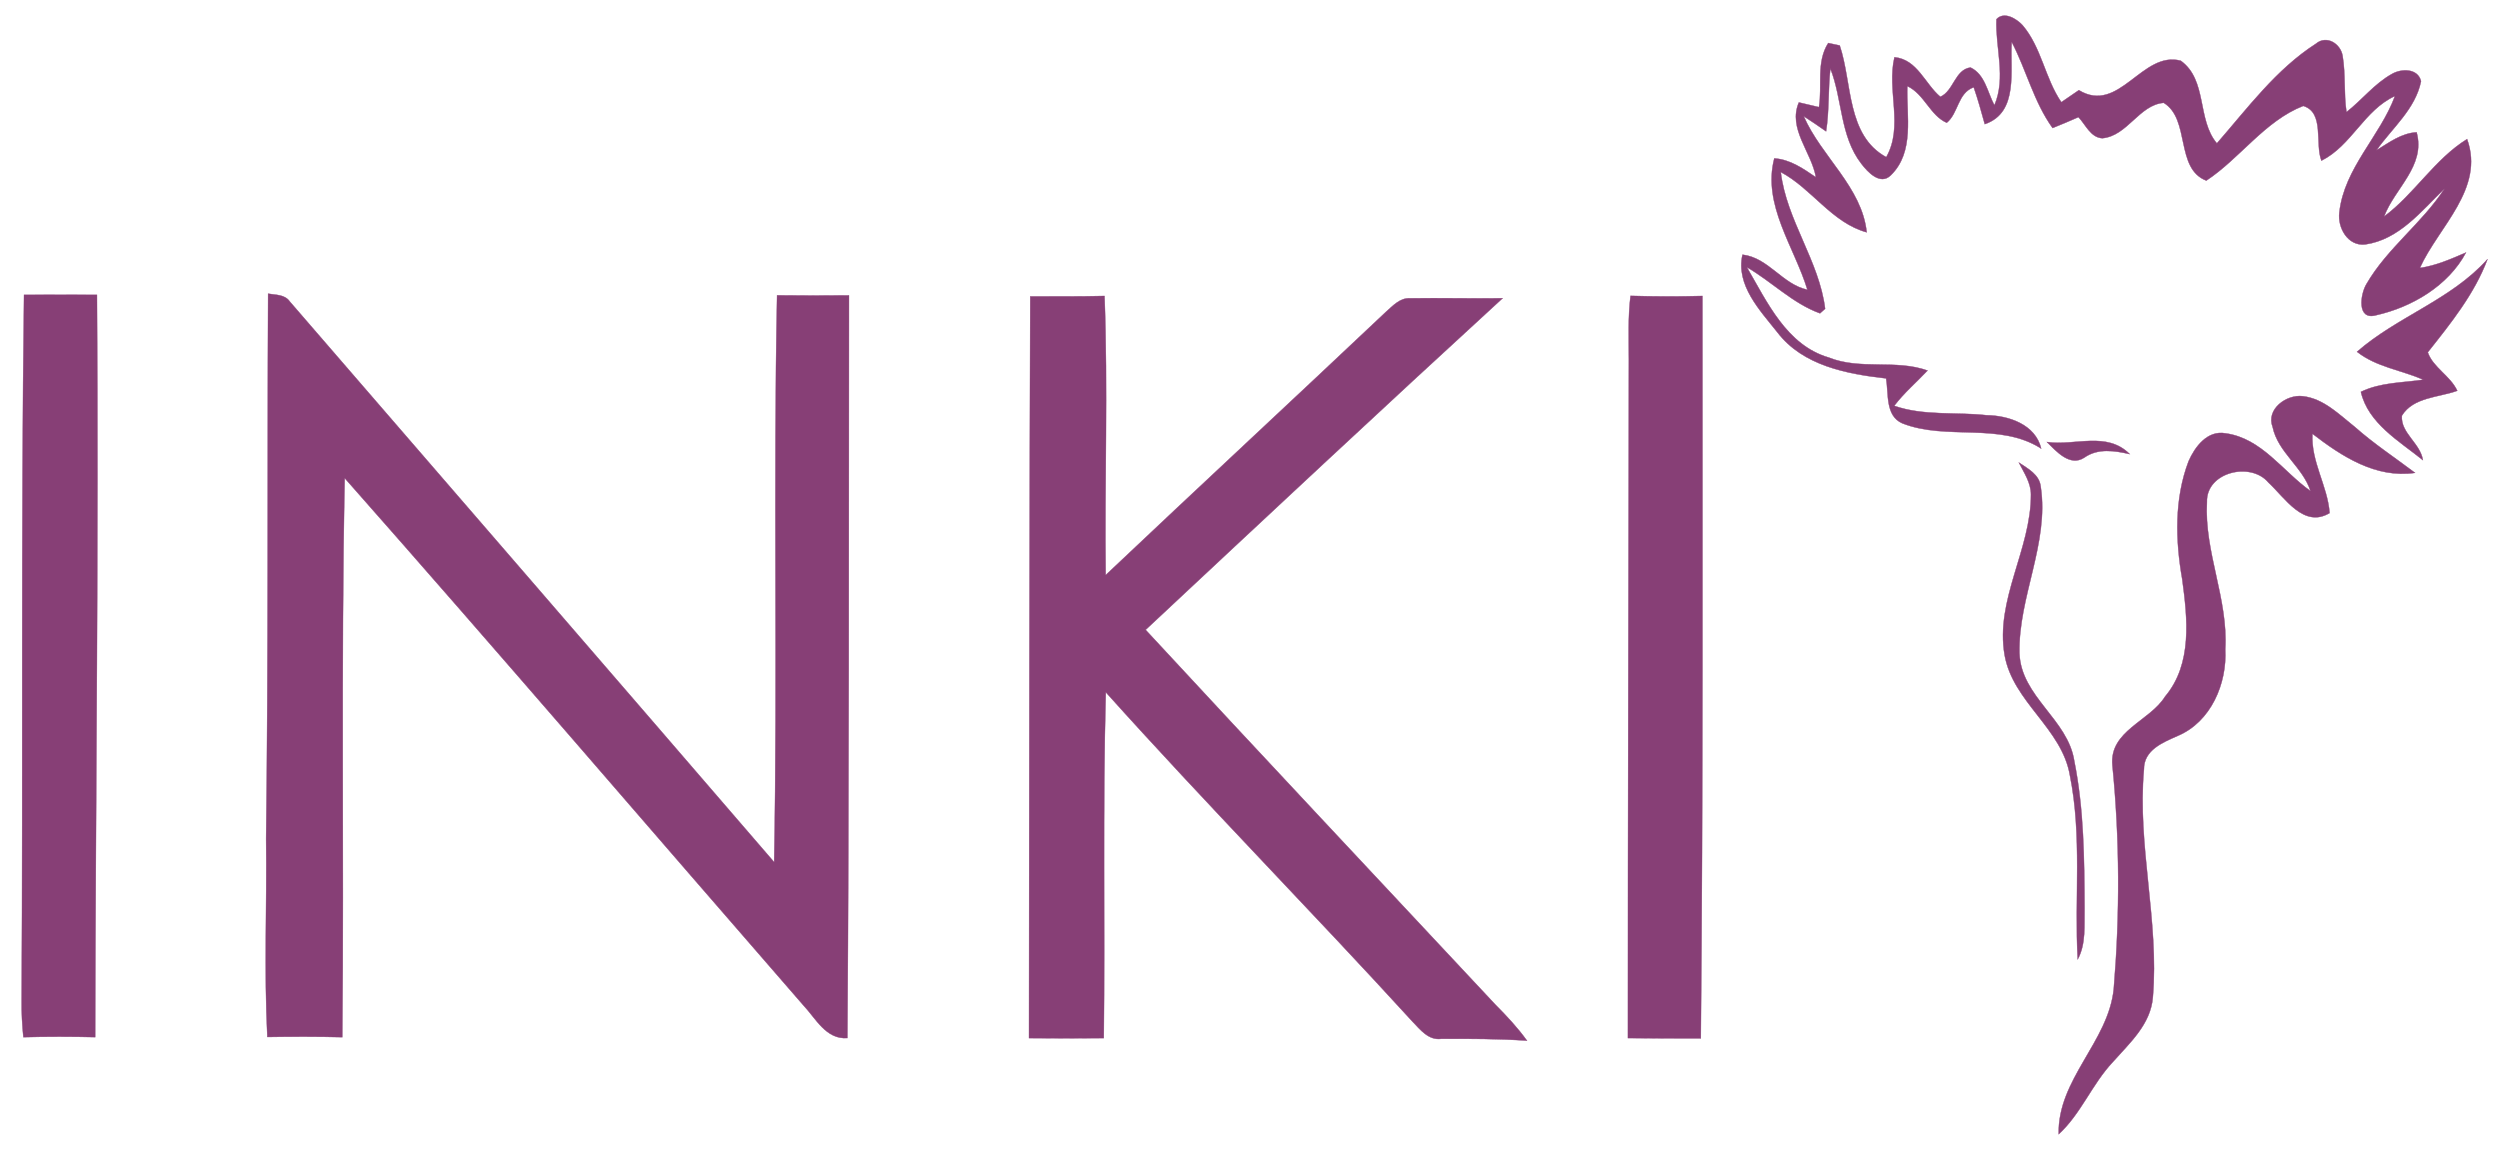
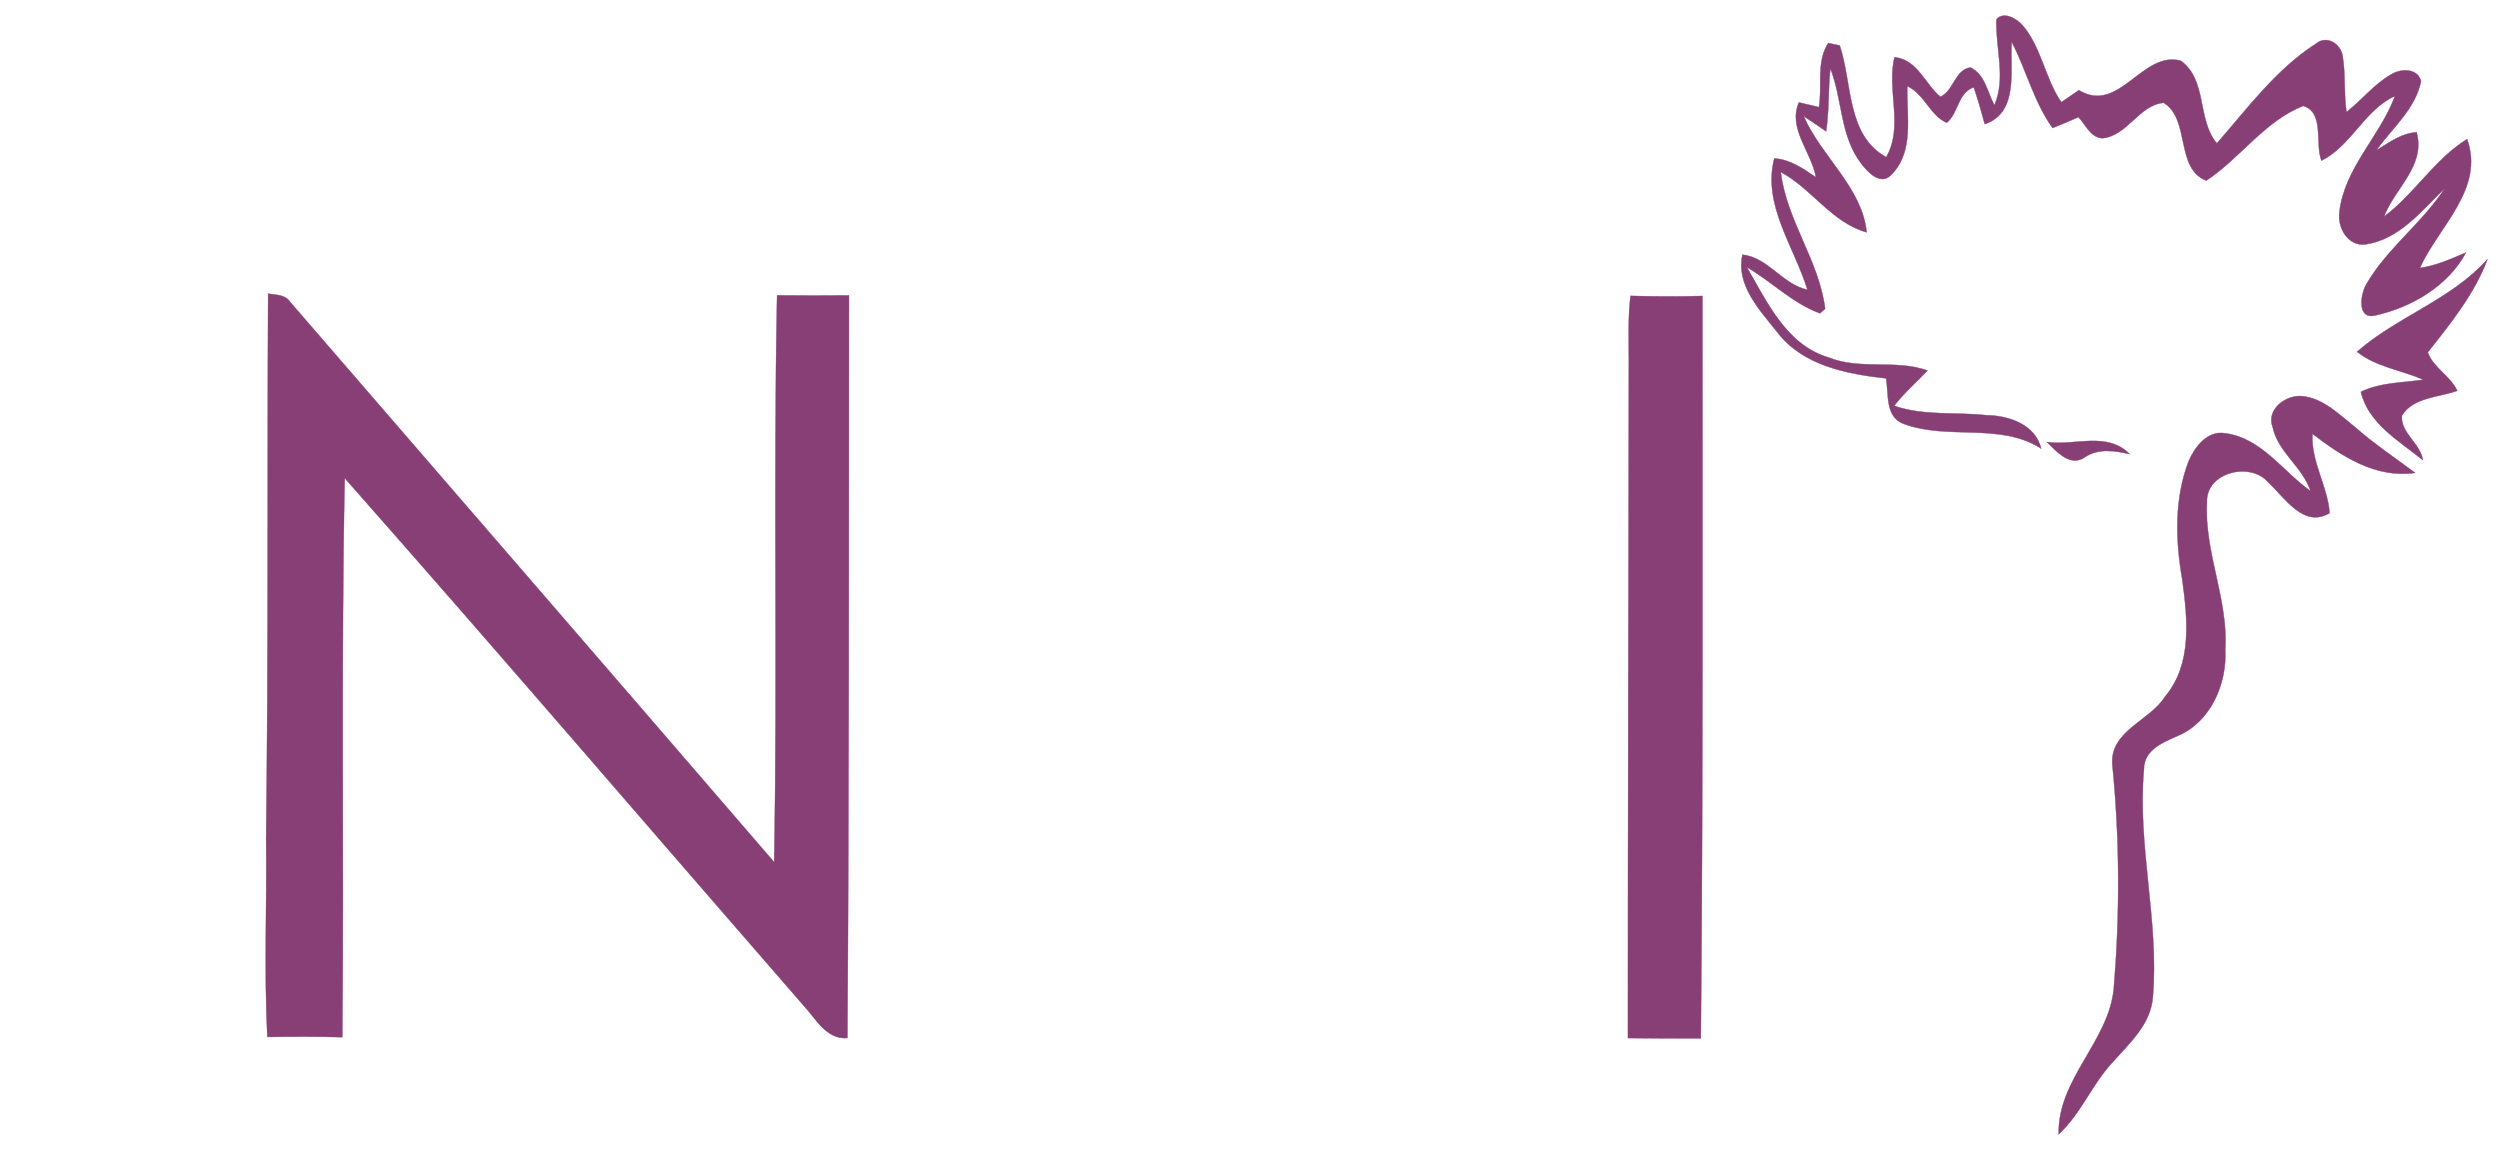
<svg xmlns="http://www.w3.org/2000/svg" width="647pt" height="298pt" viewBox="0 0 647 298" version="1.1">
  <path fill="#873f76" stroke="#873f76" stroke-width="0.094" opacity="1.00" d=" M 516.68 4.98 C 518.65 2.86 521.84 4.81 523.43 6.52 C 528.36 12.30 529.23 20.26 533.47 26.45 C 534.97 25.41 536.49 24.37 538.01 23.34 C 548.47 29.69 554.35 13.05 564.38 15.72 C 571.33 20.73 568.53 30.97 573.73 37.10 C 581.68 27.99 589.07 17.93 599.37 11.31 C 602.10 9.01 605.73 11.28 606.26 14.43 C 607.08 19.24 606.54 24.17 607.27 29.01 C 611.30 25.86 614.51 21.66 619.02 19.15 C 621.47 17.72 625.73 17.63 626.56 21.01 C 625.12 28.23 619.09 33.12 615.03 38.89 C 618.27 36.91 621.46 34.46 625.42 34.24 C 627.80 42.98 619.75 48.69 617.00 56.04 C 624.89 50.17 630.06 41.22 638.48 36.00 C 643.12 48.83 631.07 58.70 626.26 69.35 C 630.46 68.75 634.34 67.02 638.20 65.36 C 633.60 73.96 624.20 79.51 614.88 81.59 C 609.92 82.95 610.81 76.19 612.45 73.49 C 617.82 64.23 626.82 57.78 632.65 48.82 C 626.63 54.62 620.88 62.05 612.05 63.27 C 607.59 63.71 604.94 58.93 605.42 55.00 C 606.69 43.49 615.94 35.33 619.82 24.86 C 611.87 28.46 608.58 37.70 600.79 41.58 C 599.05 37.15 601.65 29.10 596.08 27.41 C 586.12 31.30 579.66 41.04 570.99 46.74 C 562.91 43.64 566.90 30.83 559.96 26.61 C 553.61 27.13 550.57 35.20 544.08 35.77 C 541.06 35.62 539.75 32.25 537.90 30.31 C 535.68 31.29 533.46 32.23 531.21 33.13 C 526.35 26.37 524.44 18.15 520.63 10.85 C 520.13 18.09 522.56 29.12 513.66 32.13 C 512.78 28.93 511.89 25.72 510.80 22.58 C 506.63 24.07 506.86 29.29 503.82 31.77 C 499.53 29.92 498.02 24.35 493.62 22.29 C 493.36 30.01 495.54 39.33 489.33 45.37 C 486.61 48.05 483.35 44.53 481.70 42.35 C 476.18 35.21 476.85 25.74 473.70 17.72 C 473.09 23.13 473.44 28.60 472.59 33.99 C 470.67 32.66 468.76 31.33 466.80 30.08 C 471.33 40.51 481.89 48.45 483.10 60.12 C 474.06 57.64 468.91 48.80 460.86 44.53 C 462.34 57.01 470.82 67.51 472.34 79.92 C 472.01 80.21 471.35 80.80 471.02 81.09 C 463.92 78.51 458.54 72.89 452.08 69.15 C 457.34 78.18 462.38 89.35 473.29 92.53 C 481.50 95.83 490.60 92.94 498.85 95.90 C 495.97 98.95 492.76 101.68 490.22 105.03 C 497.88 107.69 506.15 106.58 514.09 107.46 C 519.83 107.53 526.77 109.84 528.26 116.09 C 517.53 109.19 503.82 114.09 492.31 109.55 C 487.87 107.61 488.81 101.87 488.12 97.93 C 477.95 96.78 466.60 94.65 459.99 86.01 C 455.48 80.31 449.18 73.81 450.96 65.91 C 457.69 66.69 461.25 73.58 467.76 74.99 C 464.40 63.93 456.04 52.99 459.19 40.99 C 463.29 41.26 466.68 43.64 469.96 45.88 C 468.84 39.36 462.63 33.27 465.55 26.51 C 467.27 26.93 469.01 27.34 470.75 27.73 C 471.65 22.22 469.98 16.09 473.15 11.14 C 474.13 11.35 475.12 11.56 476.12 11.77 C 479.39 21.48 477.86 35.04 488.16 40.67 C 492.71 32.71 488.24 23.34 490.29 14.81 C 496.23 15.40 498.15 21.68 502.16 25.05 C 505.62 23.54 505.93 18.01 509.96 17.47 C 513.72 19.23 514.36 23.90 516.15 27.25 C 519.23 20.08 516.37 12.39 516.68 4.98 Z" />
  <path fill="#873f76" stroke="#873f76" stroke-width="0.094" opacity="1.00" d=" M 609.99 91.04 C 620.40 81.93 634.35 77.60 643.77 67.07 C 640.37 76.11 634.23 83.70 628.31 91.17 C 629.63 95.08 634.15 97.26 635.94 101.13 C 631.12 102.88 624.54 102.76 621.60 107.58 C 621.25 112.09 626.38 114.69 627.04 119.08 C 620.94 114.17 612.88 109.56 611.00 101.41 C 616.06 98.95 621.75 99.07 627.19 98.27 C 621.48 95.78 615.00 95.00 609.99 91.04 Z" />
-   <path fill="#873f76" stroke="#873f76" stroke-width="0.094" opacity="1.00" d=" M 6.22 76.31 C 12.51 76.28 18.80 76.28 25.09 76.31 C 25.54 140.34 24.76 204.38 24.63 268.41 C 18.44 268.26 12.24 268.25 6.05 268.42 C 5.74 265.28 5.56 262.14 5.60 259.00 C 5.96 198.10 5.43 137.20 6.22 76.31 Z" />
  <path fill="#873f76" stroke="#873f76" stroke-width="0.094" opacity="1.00" d=" M 69.39 76.01 C 71.35 76.35 73.70 76.18 74.98 78.02 C 116.78 126.37 158.62 174.70 200.35 223.12 C 201.26 174.24 200.12 125.30 201.11 76.43 C 207.31 76.50 213.51 76.50 219.71 76.44 C 219.67 140.51 219.74 204.58 219.31 268.64 C 213.75 269.07 211.14 263.56 207.86 260.11 C 168.30 214.66 129.09 168.88 89.21 123.74 C 88.23 171.94 89.05 220.20 88.59 268.42 C 82.12 268.26 75.66 268.26 69.19 268.37 C 68.33 251.27 69.10 234.12 68.87 217.00 C 69.47 170.01 69.16 123.01 69.39 76.01 Z" />
-   <path fill="#873f76" stroke="#873f76" stroke-width="0.094" opacity="1.00" d=" M 266.63 76.70 C 273.04 76.70 279.44 76.76 285.85 76.60 C 286.75 100.65 285.86 124.76 286.15 148.83 C 310.25 126.03 334.59 103.48 358.70 80.70 C 360.50 79.12 362.33 77.03 364.96 77.20 C 372.92 77.08 380.90 77.29 388.87 77.19 C 357.89 105.58 327.18 134.30 296.48 163.00 C 326.50 195.46 356.81 227.67 386.99 259.98 C 389.91 262.92 392.75 265.94 395.18 269.32 C 387.77 268.82 380.35 268.81 372.94 268.85 C 369.68 269.25 367.57 266.48 365.57 264.41 C 339.39 235.73 312.12 208.05 286.18 179.15 C 285.37 208.97 285.99 238.83 285.66 268.66 C 279.21 268.74 272.76 268.72 266.31 268.66 C 266.36 204.67 266.41 140.69 266.63 76.70 Z" />
  <path fill="#873f76" stroke="#873f76" stroke-width="0.094" opacity="1.00" d=" M 421.98 76.57 C 428.18 76.75 434.39 76.77 440.59 76.60 C 440.58 140.63 440.77 204.69 440.17 268.72 C 433.88 268.74 427.59 268.74 421.31 268.65 C 421.29 210.10 421.48 151.55 421.55 93.00 C 421.54 87.52 421.31 82.02 421.98 76.57 Z" />
  <path fill="#873f76" stroke="#873f76" stroke-width="0.094" opacity="1.00" d=" M 588.16 110.52 C 586.39 105.90 591.73 102.02 595.95 102.54 C 601.38 103.15 605.37 107.29 609.45 110.51 C 614.34 114.84 619.81 118.44 625.01 122.37 C 614.88 123.86 606.09 118.13 598.46 112.26 C 598.04 119.49 602.37 125.70 602.90 132.77 C 596.18 136.80 591.35 128.82 587.07 124.88 C 582.49 119.39 570.90 122.17 571.15 129.93 C 570.43 142.87 576.69 155.04 575.90 168.01 C 576.38 176.92 572.20 186.81 563.59 190.44 C 559.74 192.15 554.80 194.09 554.85 199.14 C 553.09 218.80 558.81 238.37 557.16 258.05 C 556.62 265.09 551.15 269.93 546.78 274.87 C 541.41 280.58 538.57 288.23 532.79 293.54 C 532.48 279.27 545.62 269.70 547.04 255.95 C 548.64 236.67 548.61 217.30 546.69 198.05 C 545.87 189.12 556.33 186.68 560.32 180.27 C 567.44 171.82 566.13 160.05 564.76 149.90 C 562.98 139.81 562.71 129.08 566.40 119.38 C 568.05 115.61 571.29 111.29 575.98 112.15 C 585.32 113.41 590.78 122.00 597.97 127.09 C 595.94 120.83 589.55 117.09 588.16 110.52 Z" />
  <path fill="#873f76" stroke="#873f76" stroke-width="0.094" opacity="1.00" d=" M 529.75 114.40 C 537.02 115.44 545.21 111.55 551.17 117.52 C 547.22 116.63 542.93 115.94 539.40 118.44 C 535.69 120.85 532.19 116.82 529.75 114.40 Z" />
-   <path fill="#873f76" stroke="#873f76" stroke-width="0.094" opacity="1.00" d=" M 522.48 119.71 C 524.82 121.29 527.80 122.80 528.14 125.96 C 530.34 140.65 522.33 154.47 522.63 169.02 C 523.01 180.34 535.19 186.13 536.83 196.98 C 539.34 209.47 539.42 222.33 539.48 235.03 C 539.37 239.47 539.91 244.22 537.71 248.29 C 536.85 232.43 538.87 216.35 535.69 200.66 C 533.62 188.48 520.97 181.72 518.80 169.56 C 516.30 155.19 525.66 142.20 525.61 127.98 C 525.61 124.93 523.81 122.33 522.48 119.71 Z" />
</svg>